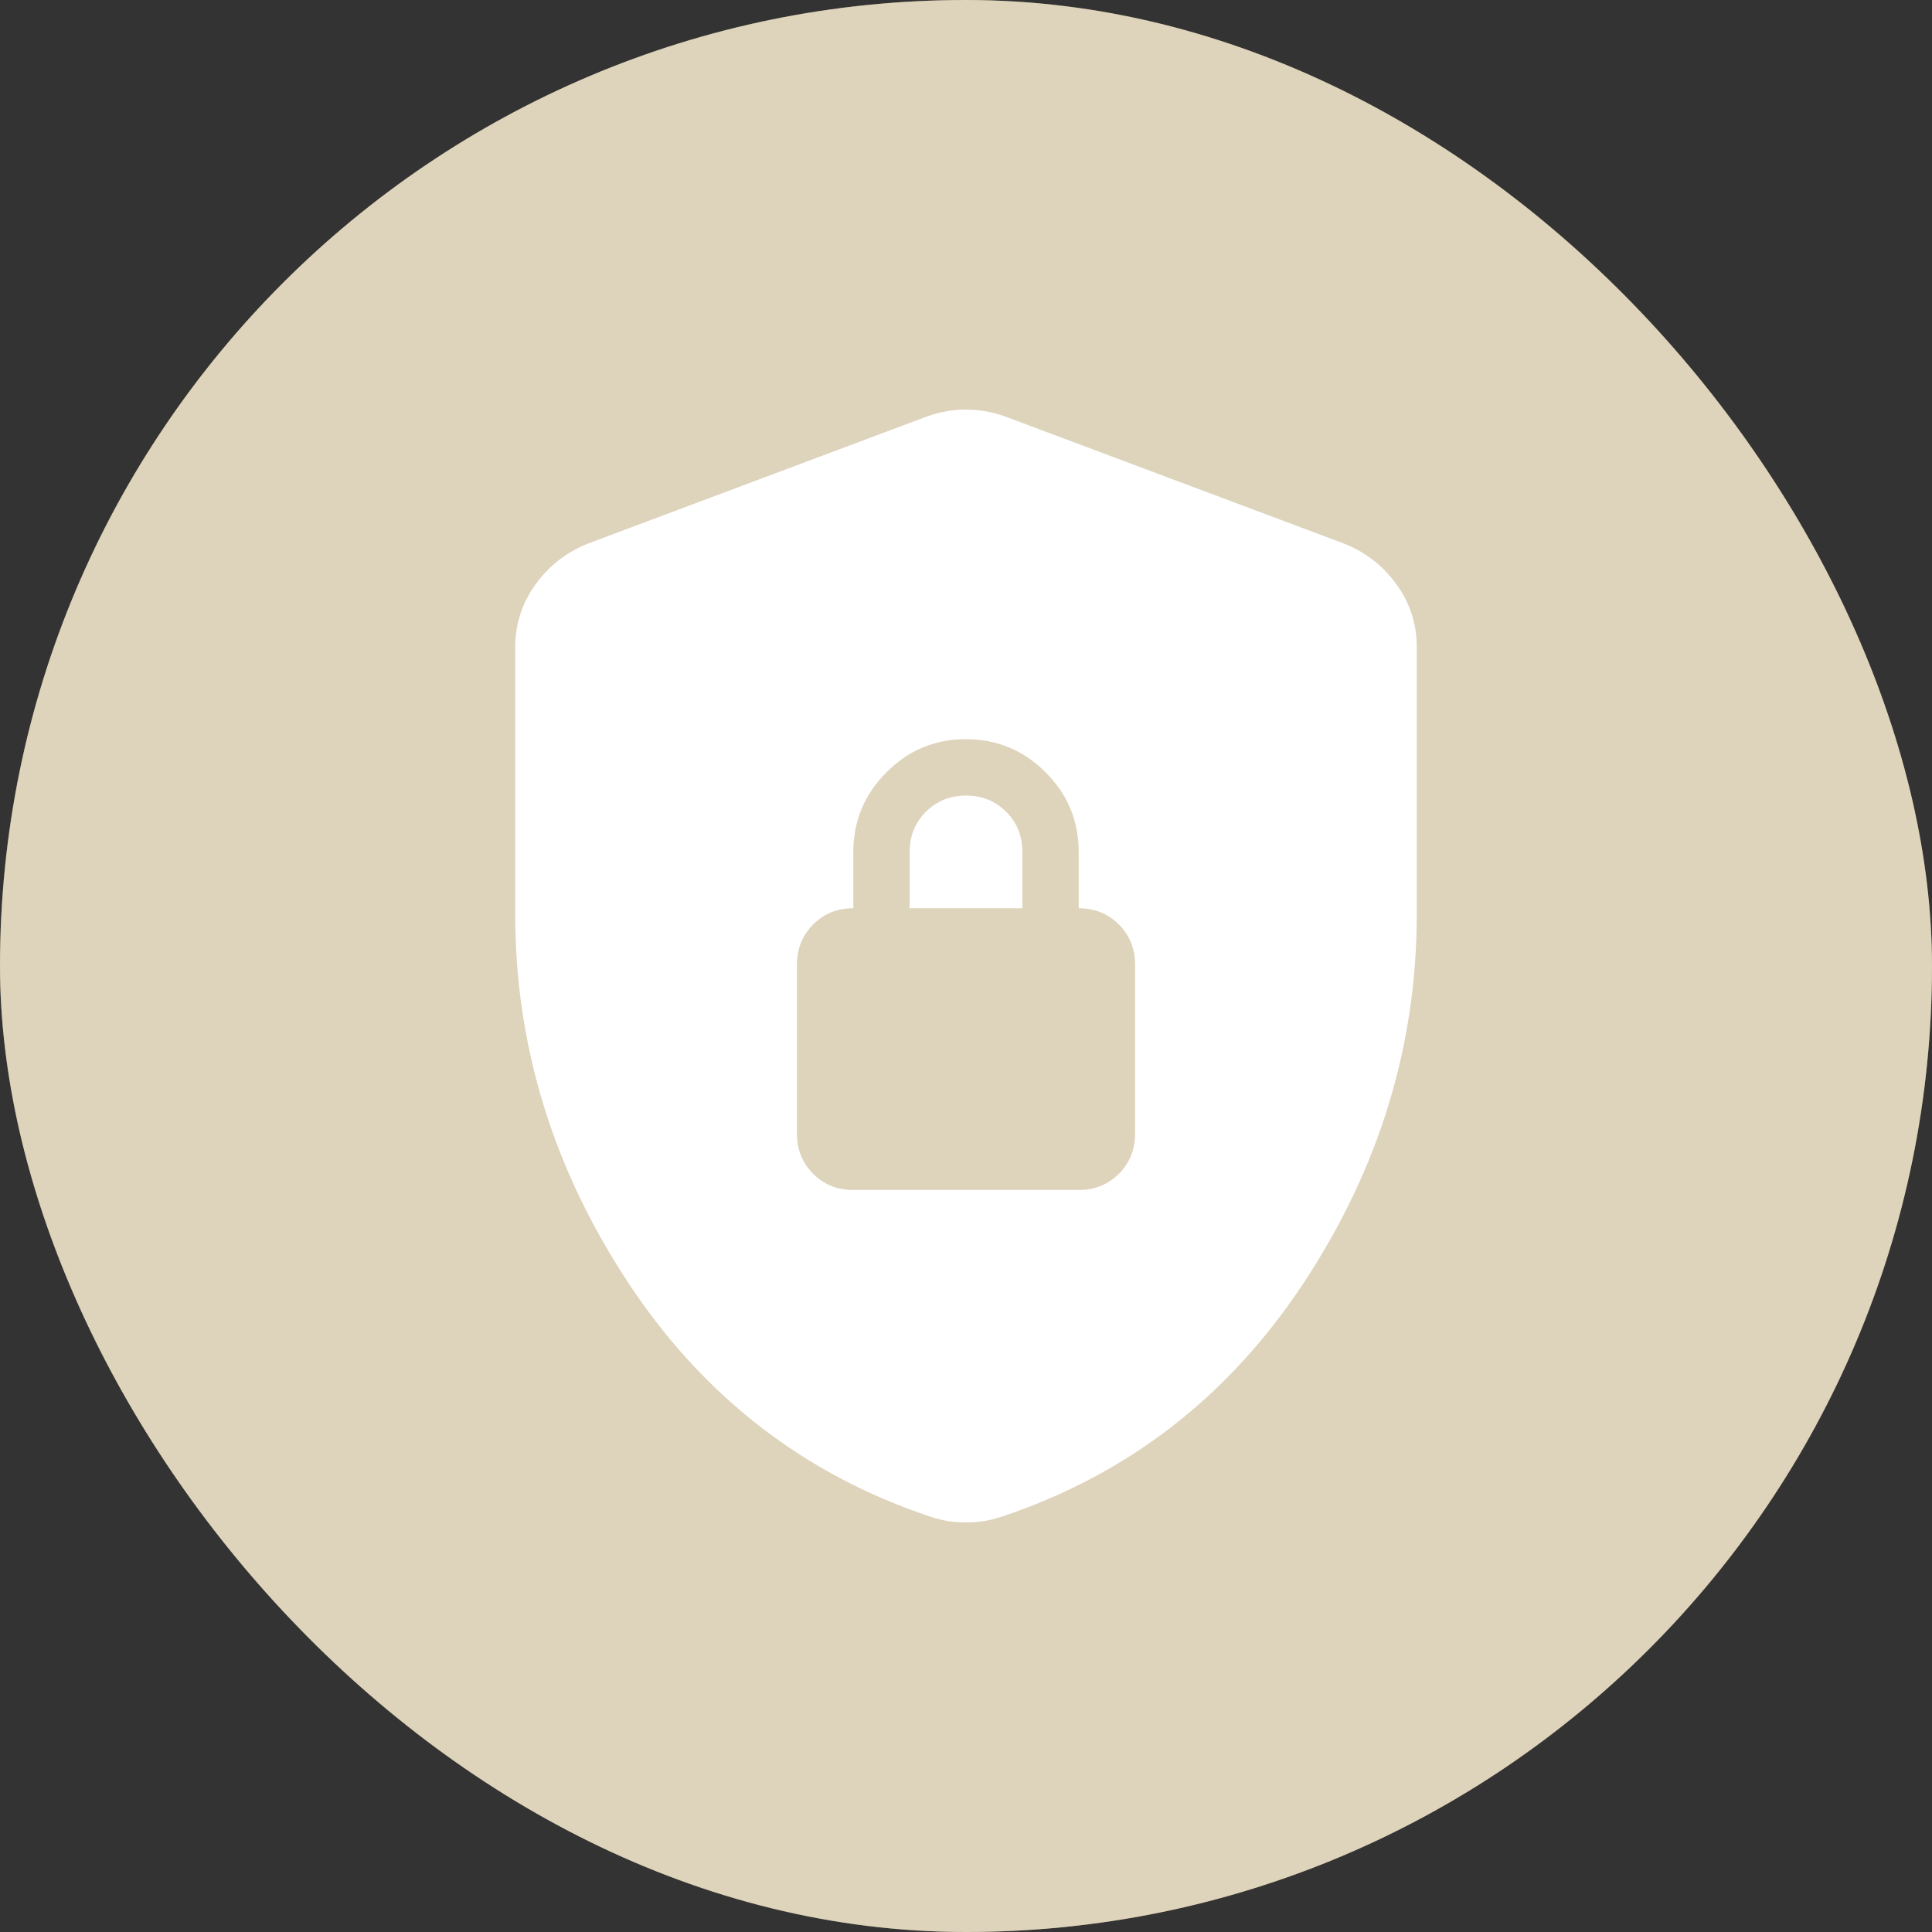
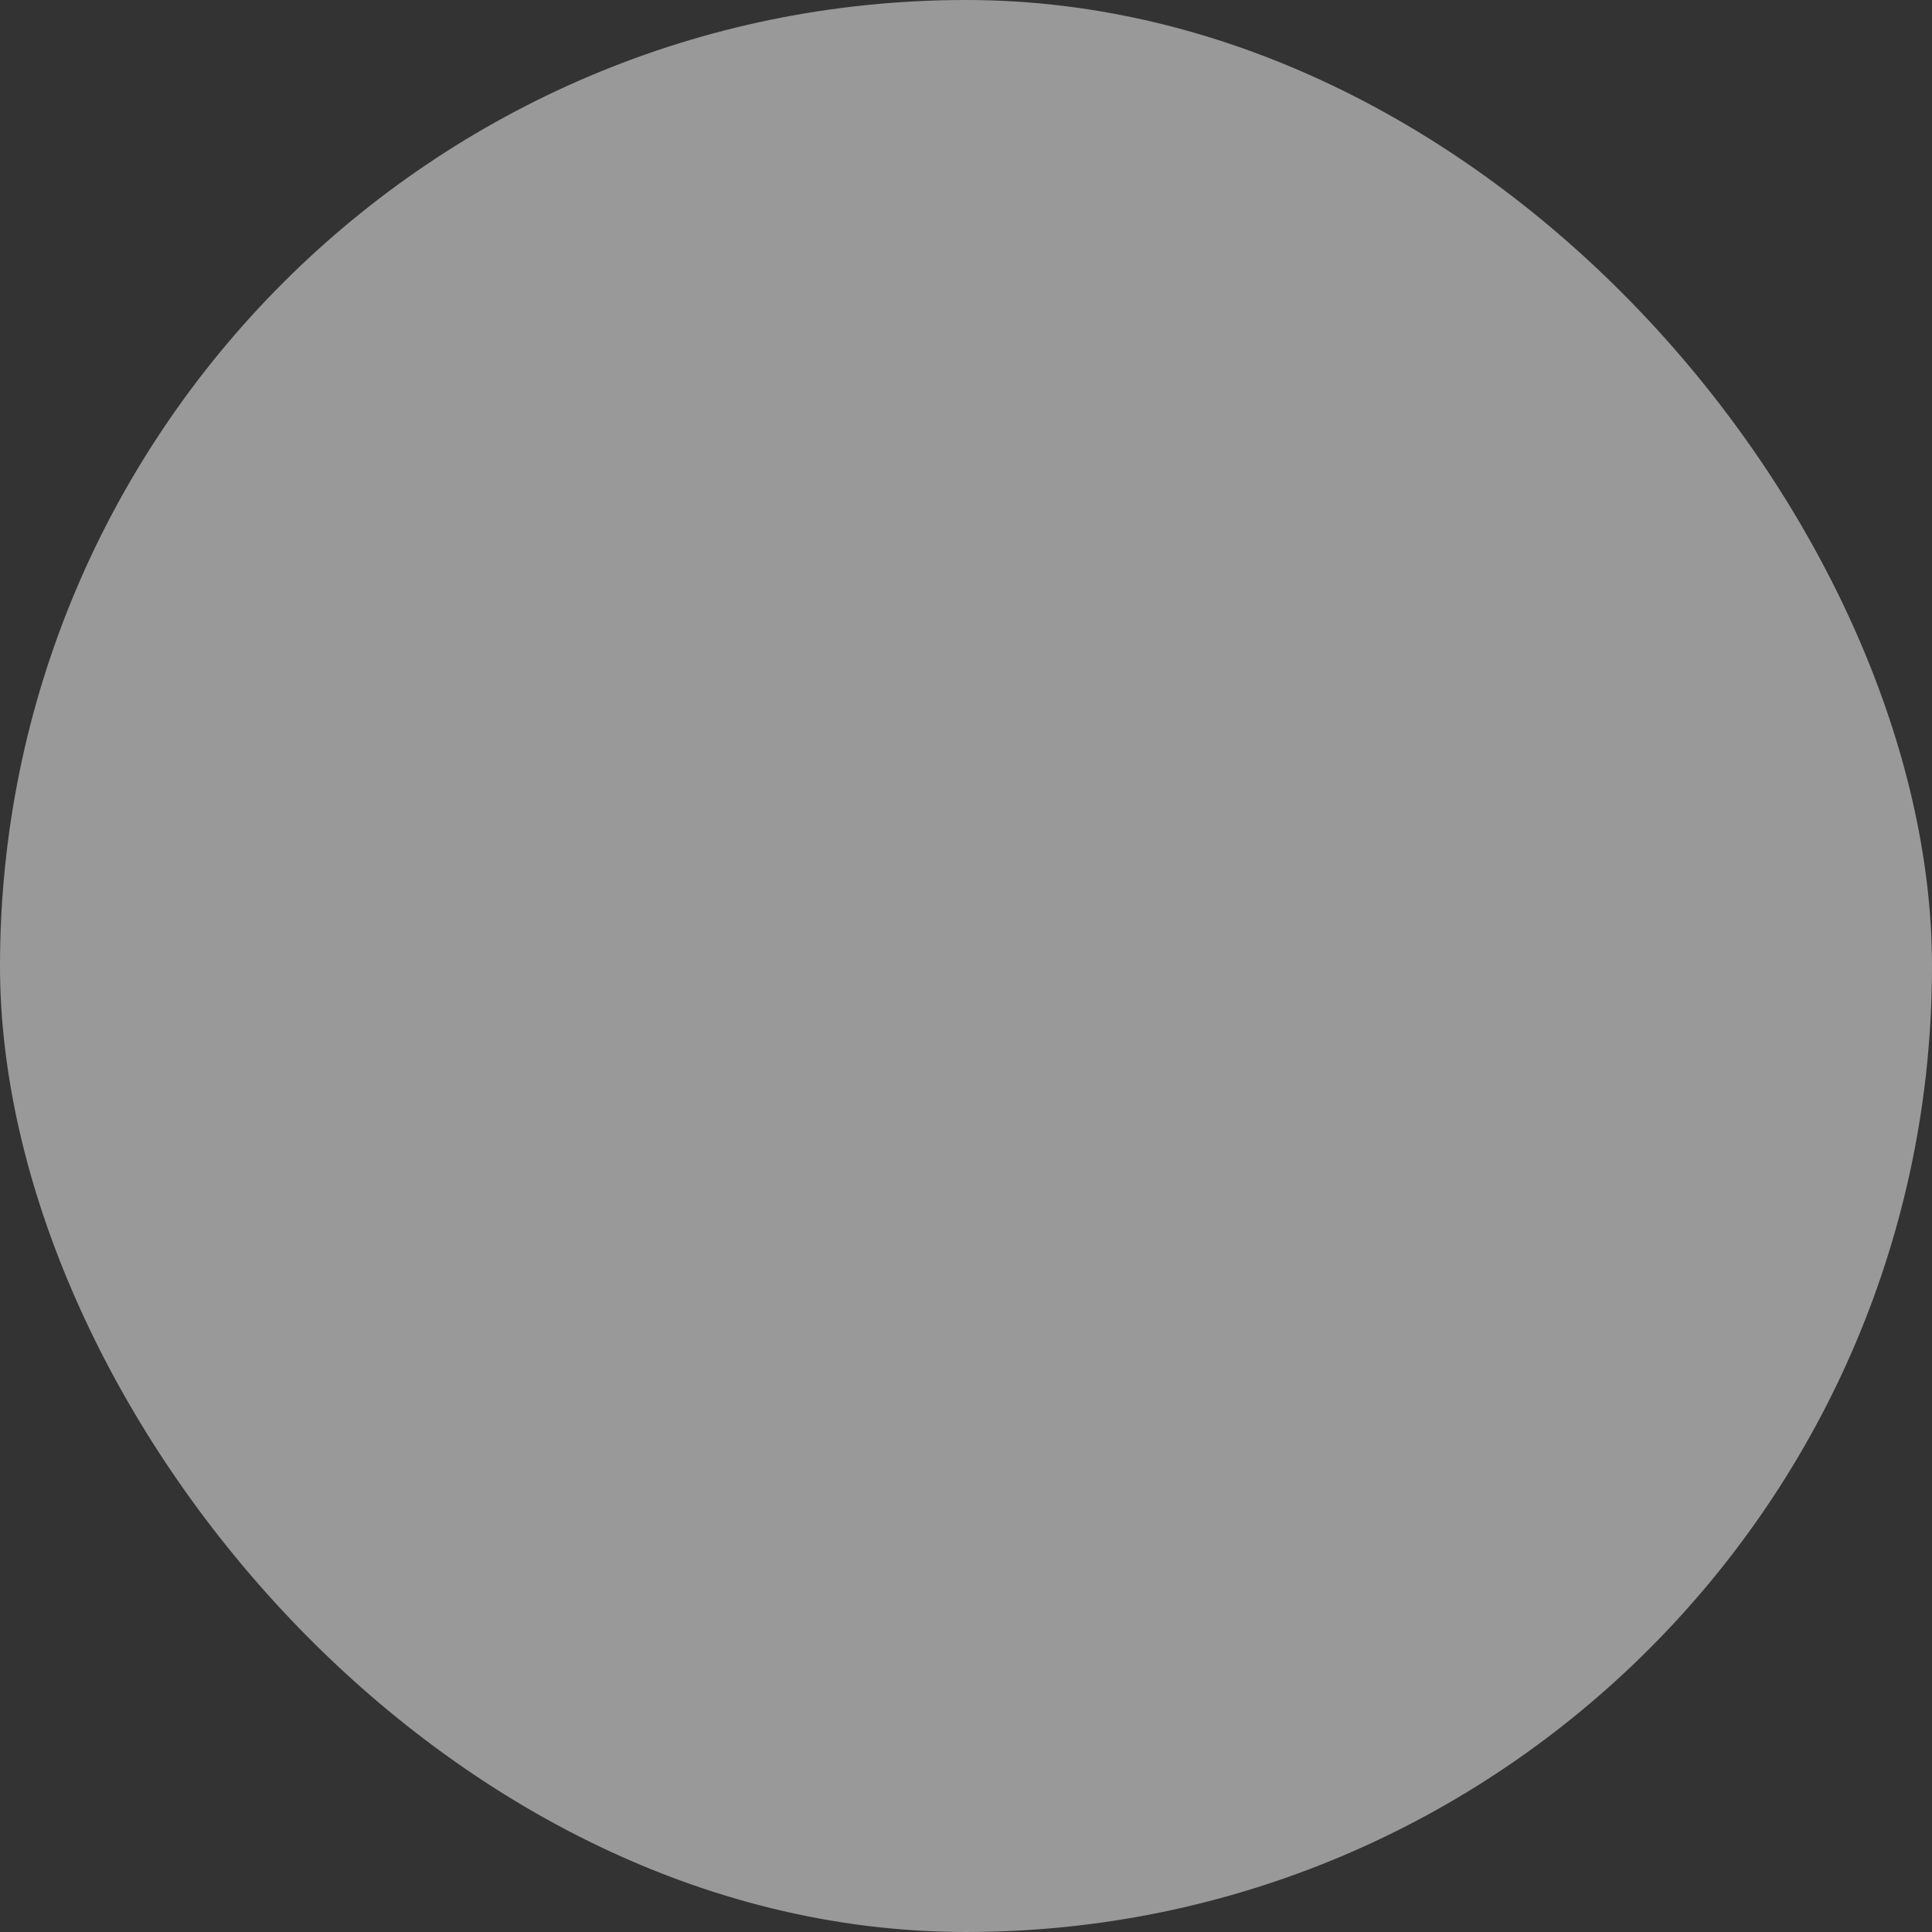
<svg xmlns="http://www.w3.org/2000/svg" fill="none" height="100%" overflow="visible" preserveAspectRatio="none" style="display: block;" viewBox="0 0 120 120" width="100%">
  <rect x="0" y="0" width="120" height="120" fill="#333333" stroke="none" />
  <g id="material-symbols:shield-lock-rounded">
-     <rect fill="#BCA676" height="120" rx="60" width="120" />
    <rect fill="white" fill-opacity="0.5" height="120" rx="60" width="120" />
-     <path d="M53 73.912H67C67.992 73.912 68.823 73.576 69.496 72.904C70.168 72.233 70.502 71.402 70.5 70.412V59.913C70.5 58.921 70.164 58.09 69.492 57.42C68.82 56.751 67.989 56.415 67 56.413V52.913C67 50.987 66.315 49.34 64.945 47.971C63.576 46.601 61.927 45.915 60 45.913C58.073 45.91 56.425 46.596 55.058 47.971C53.691 49.345 53.005 50.992 53 52.913V56.413C52.008 56.413 51.178 56.748 50.508 57.42C49.838 58.093 49.502 58.923 49.5 59.913V70.412C49.5 71.404 49.836 72.236 50.508 72.908C51.18 73.58 52.011 73.915 53 73.912ZM56.5 56.413V52.913C56.5 51.921 56.836 51.09 57.508 50.42C58.18 49.751 59.011 49.415 60 49.413C60.989 49.41 61.821 49.746 62.495 50.42C63.17 51.095 63.505 51.925 63.5 52.913V56.413H56.5ZM60 94.562C59.592 94.562 59.212 94.533 58.862 94.475C58.513 94.417 58.163 94.329 57.812 94.213C49.938 91.588 43.667 86.731 39 79.642C34.333 72.553 32 64.927 32 56.763V40.225C32 38.767 32.423 37.454 33.27 36.288C34.117 35.121 35.211 34.275 36.55 33.75L57.55 25.875C58.367 25.583 59.183 25.438 60 25.438C60.817 25.438 61.633 25.583 62.45 25.875L83.45 33.75C84.792 34.275 85.886 35.121 86.733 36.288C87.58 37.454 88.002 38.767 88 40.225V56.763C88 64.929 85.667 72.557 81 79.645C76.333 86.734 70.062 91.59 62.188 94.213C61.837 94.329 61.487 94.417 61.138 94.475C60.788 94.533 60.408 94.562 60 94.562Z" fill="white" id="Vector" />
  </g>
</svg>